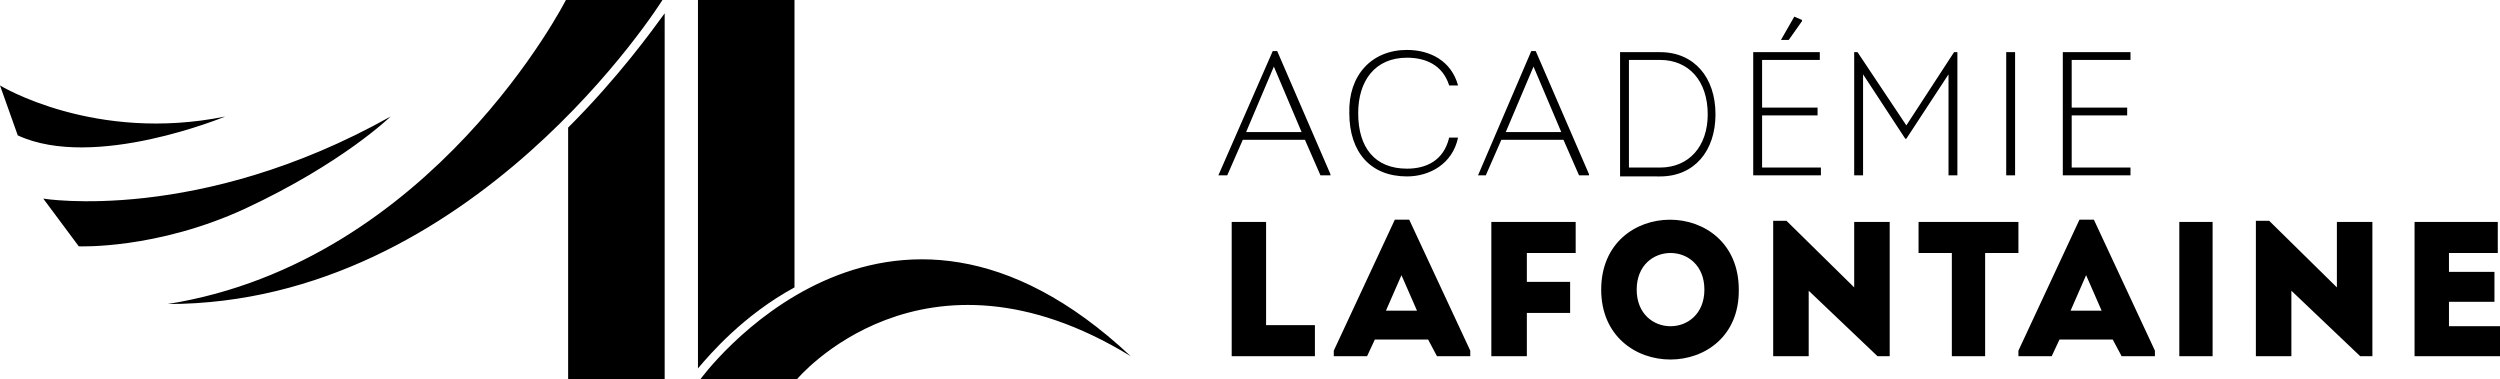
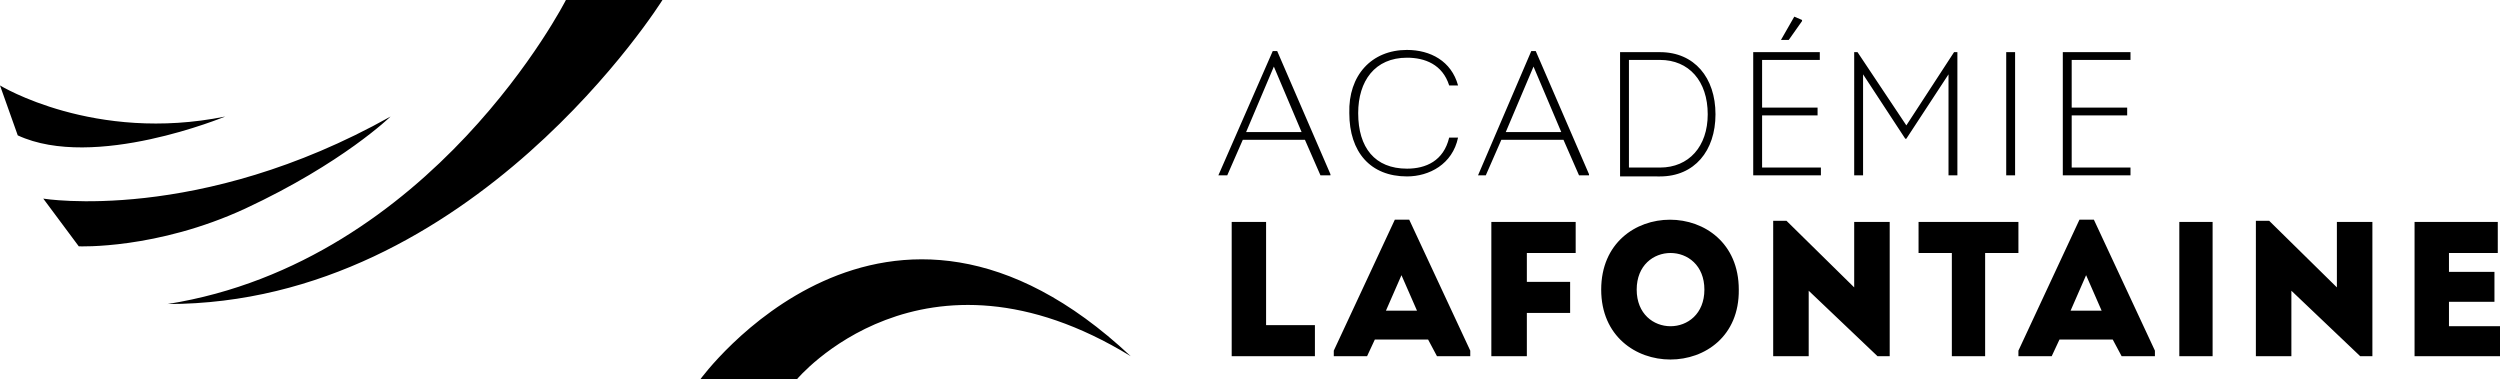
<svg xmlns="http://www.w3.org/2000/svg" width="225.3" height="34.2">
  <path d="M109.8 15.8l4.901-11.2h.399l4.8 11.1v.1h-.9l-1.399-3.2H112l-1.4 3.2h-.8zm5-9.8l-2.5 5.9h5L114.8 6zm12-1.5c2.1 0 4 1 4.6 3.2h-.8c-.601-1.9-2.2-2.5-3.8-2.5-2.9 0-4.4 2.1-4.4 5 0 3.1 1.5 5 4.4 5 1.699 0 3.3-.7 3.8-2.8h.8c-.5 2.4-2.6 3.5-4.6 3.5-3.301 0-5.2-2.2-5.2-5.7-.1-3.4 2-5.7 5.2-5.7m6.401 11.3L138 4.6h.4l4.801 11.1v.1h-.9l-1.4-3.2h-5.6l-1.4 3.2h-.7zm5-9.8l-2.5 5.9h5l-2.5-5.9zM149.6 4.7c3.101 0 5 2.3 5 5.6s-1.899 5.6-5 5.6H146V4.7h3.6zm0 10.4c2.601 0 4.3-1.9 4.3-4.8 0-3-1.699-4.9-4.3-4.9h-2.8v9.7h2.8zm9.2-5.4h5v.7h-5v4.7h5.3v.7H158V4.7h6v.7h-5.2v4.3zm2.901-8.2l.699.3v.1l-1.199 1.7h-.701l1.201-2.1zM176.4 15.8h-.8V6.7l-3.8 5.8h-.099L167.9 6.7v9.1h-.8V4.7h.3l4.4 6.6 4.3-6.6h.3zm10.301-6.1h5v.7h-5v4.7H192v.7h-6.1V4.7h6.1v.7h-5.299zm-5.901-5h.8v11.1h-.8zm-66.7 24.599h4.4V32.1H111V20h3.1zm14.601 1.301H123.9l-.699 1.5h-3v-.5l5.5-11.801H127l5.5 11.801v.5h-3l-.799-1.5zm-2.401-5.801L124.9 28h2.801l-1.401-3.201zm11.3 3.401v3.9h-3.2V20h7.6v2.799h-4.4V25.4h3.9v2.8zm6.7-2.1c0-8.4 12.4-8.4 12.4 0 .1 8.4-12.4 8.4-12.4 0m9.3 0c0-4.4-6.101-4.4-6.101 0s6.101 4.4 6.101 0m9.4.1v5.9h-3.2V19.9h1.2l6.1 6V20h3.2v12.1h-1.099zm9.9-3.401V20h9v2.799h-3V32.1h-3v-9.301zm17.5 7.801h-4.8l-.7 1.5h-3v-.5l5.5-11.801h1.301l5.5 11.801v.5h-3l-.801-1.5zm-2.4-5.801L186.6 28h2.8l-1.4-3.201zm18.5 1.401v5.9h-3.2V19.9h1.2l6.1 6V20h3.2v12.1h-1.099zm18.6-3.401h-4.399V24.5h4.099v2.7h-4.099v2.2h4.599v2.7h-7.7V20h7.5zM196.4 20h3v12.1h-3zM20.3 10.5S8.5 15.4 1.6 12.2L0 7.7s8.5 5.2 20.3 2.8m14.9 0s-4.3 4.2-13.1 8.299c-8 3.701-15 3.4-15 3.4l-3.2-4.3c0 .001 14 2.301 31.3-7.399M59.7 0S42.6 27.4 15.1 27.4C39 23.6 51 0 51 0h8.7zm3.4 34.2s16.6-22.9 38.8-2.1c-18.8-11.5-30.1 2.1-30.1 2.1h-8.7z" />
-   <path d="M51.2 11.5v22.799h8.7V1.2c-1.1 1.5-4.1 5.7-8.7 10.3m20.4 14.4V0h-8.7v33.2c1.1-1.3 4.1-4.8 8.7-7.3" />
</svg>